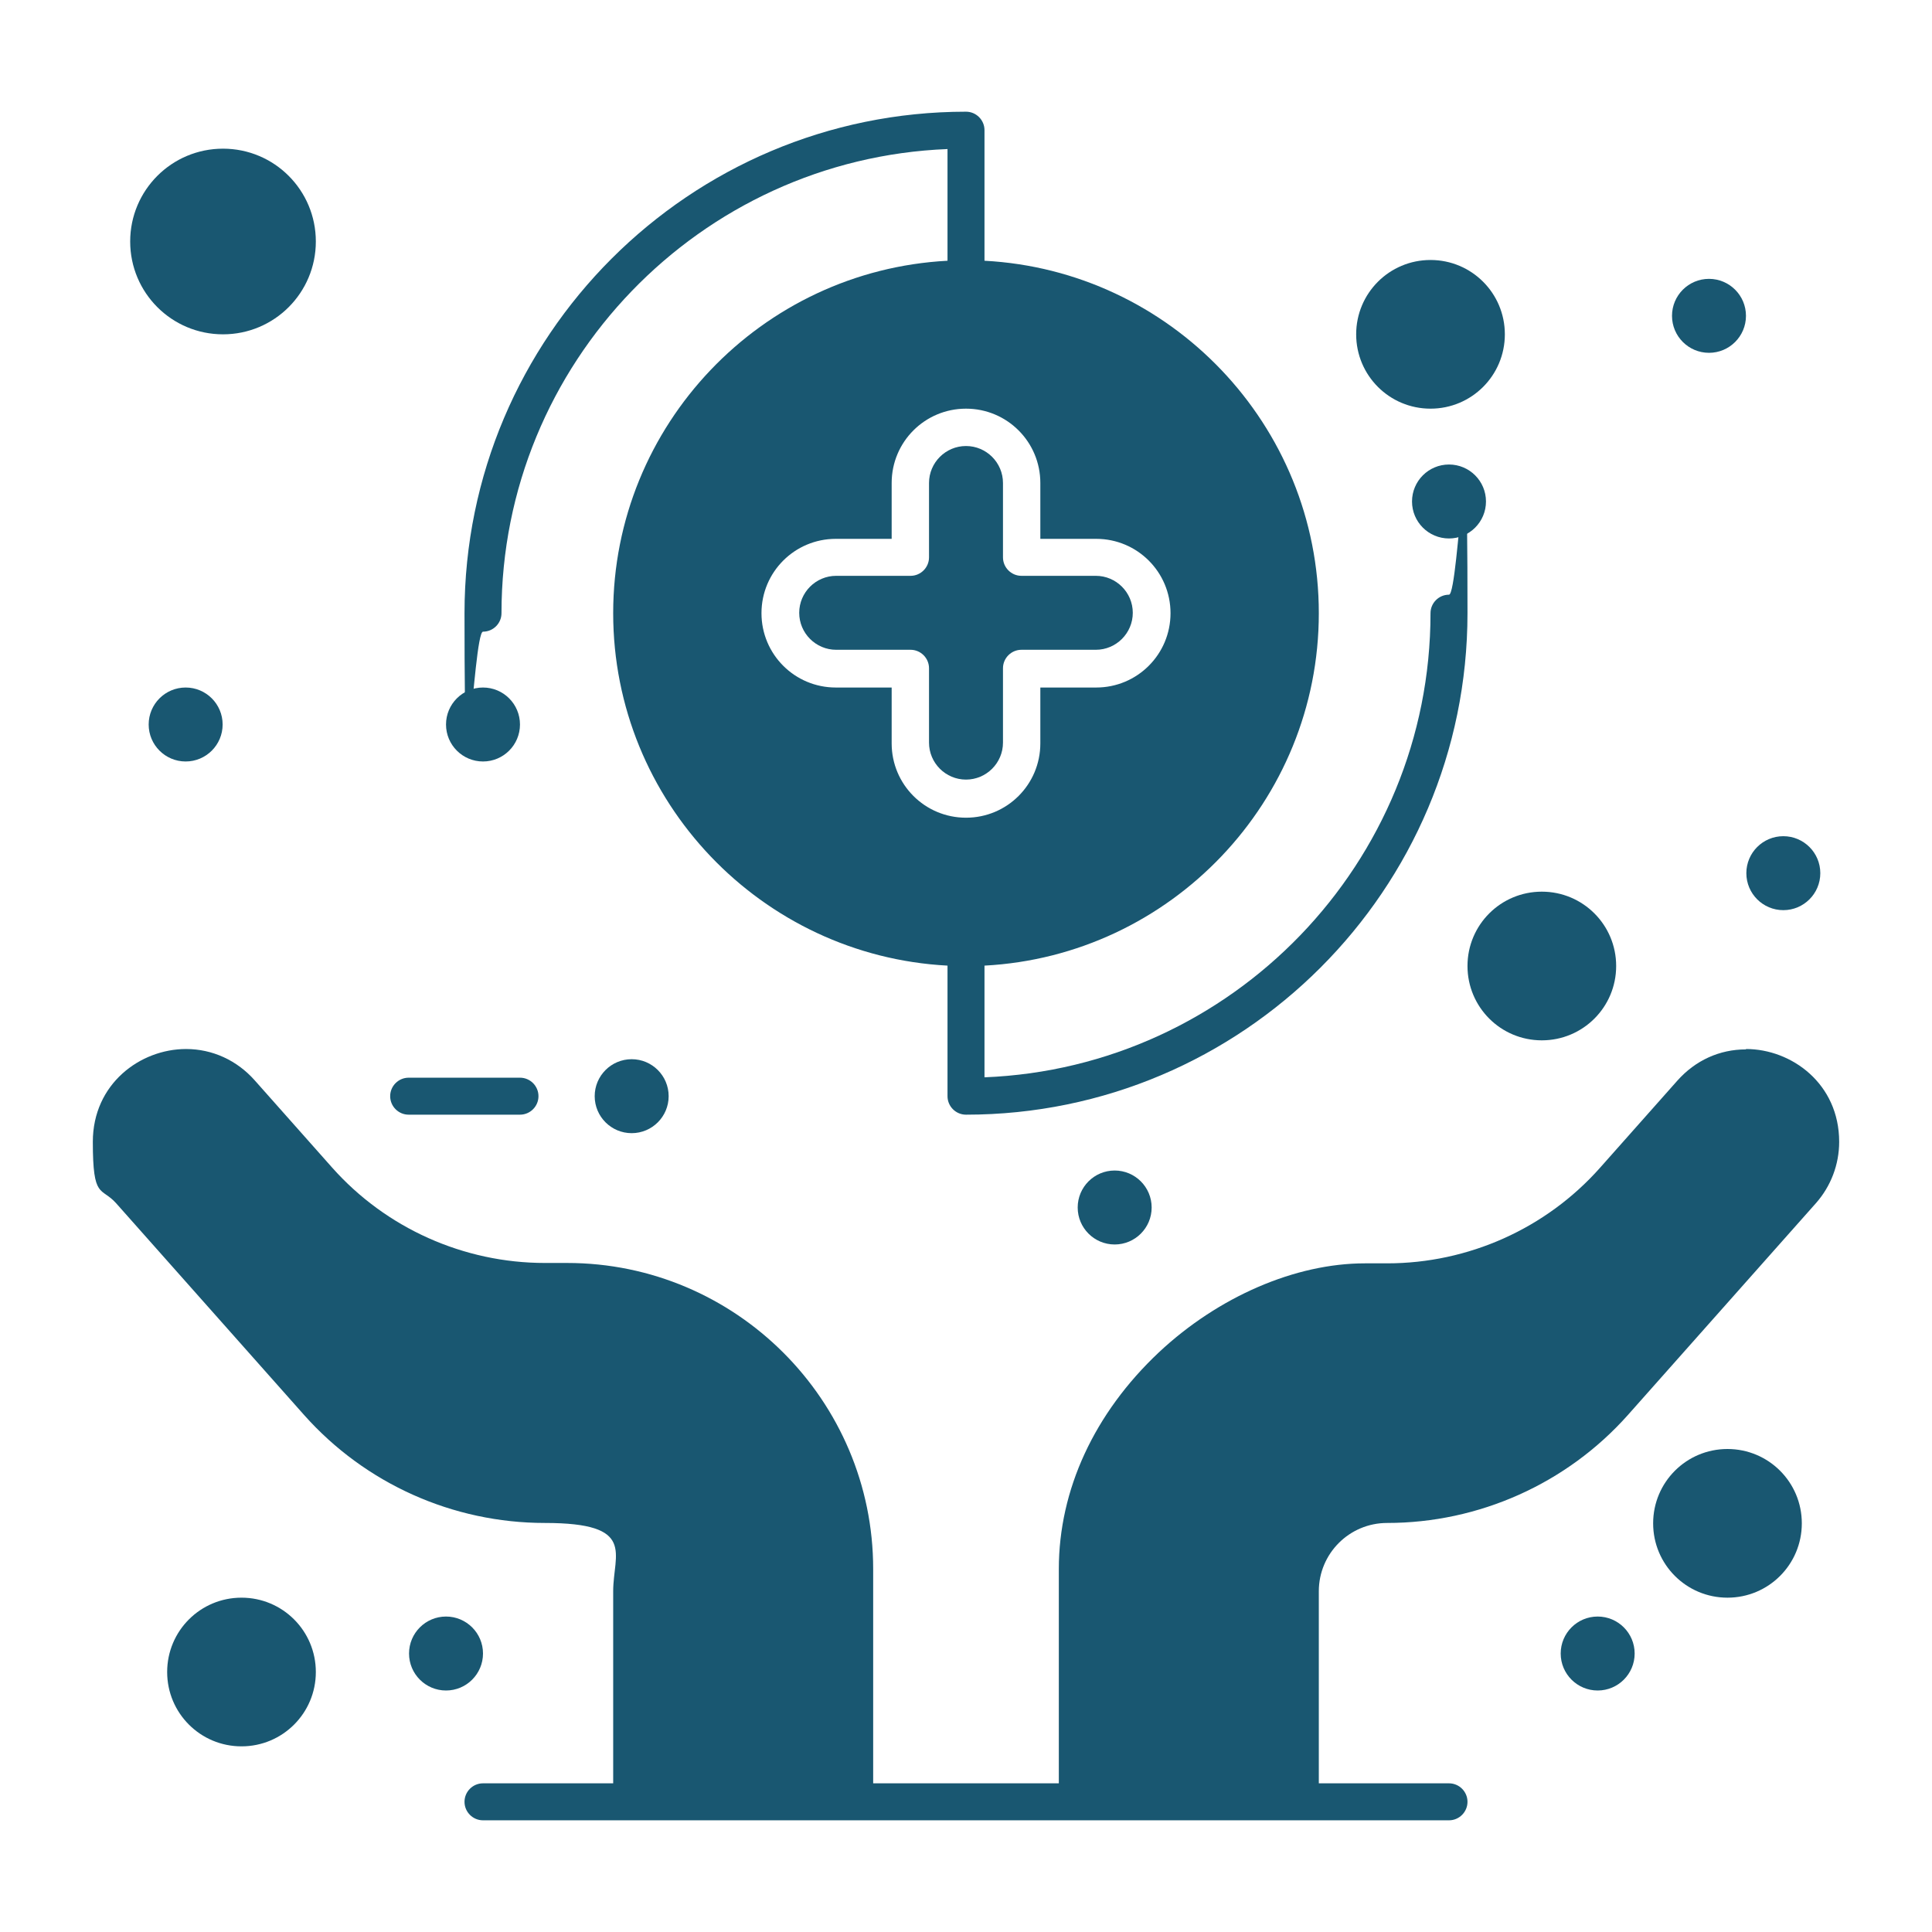
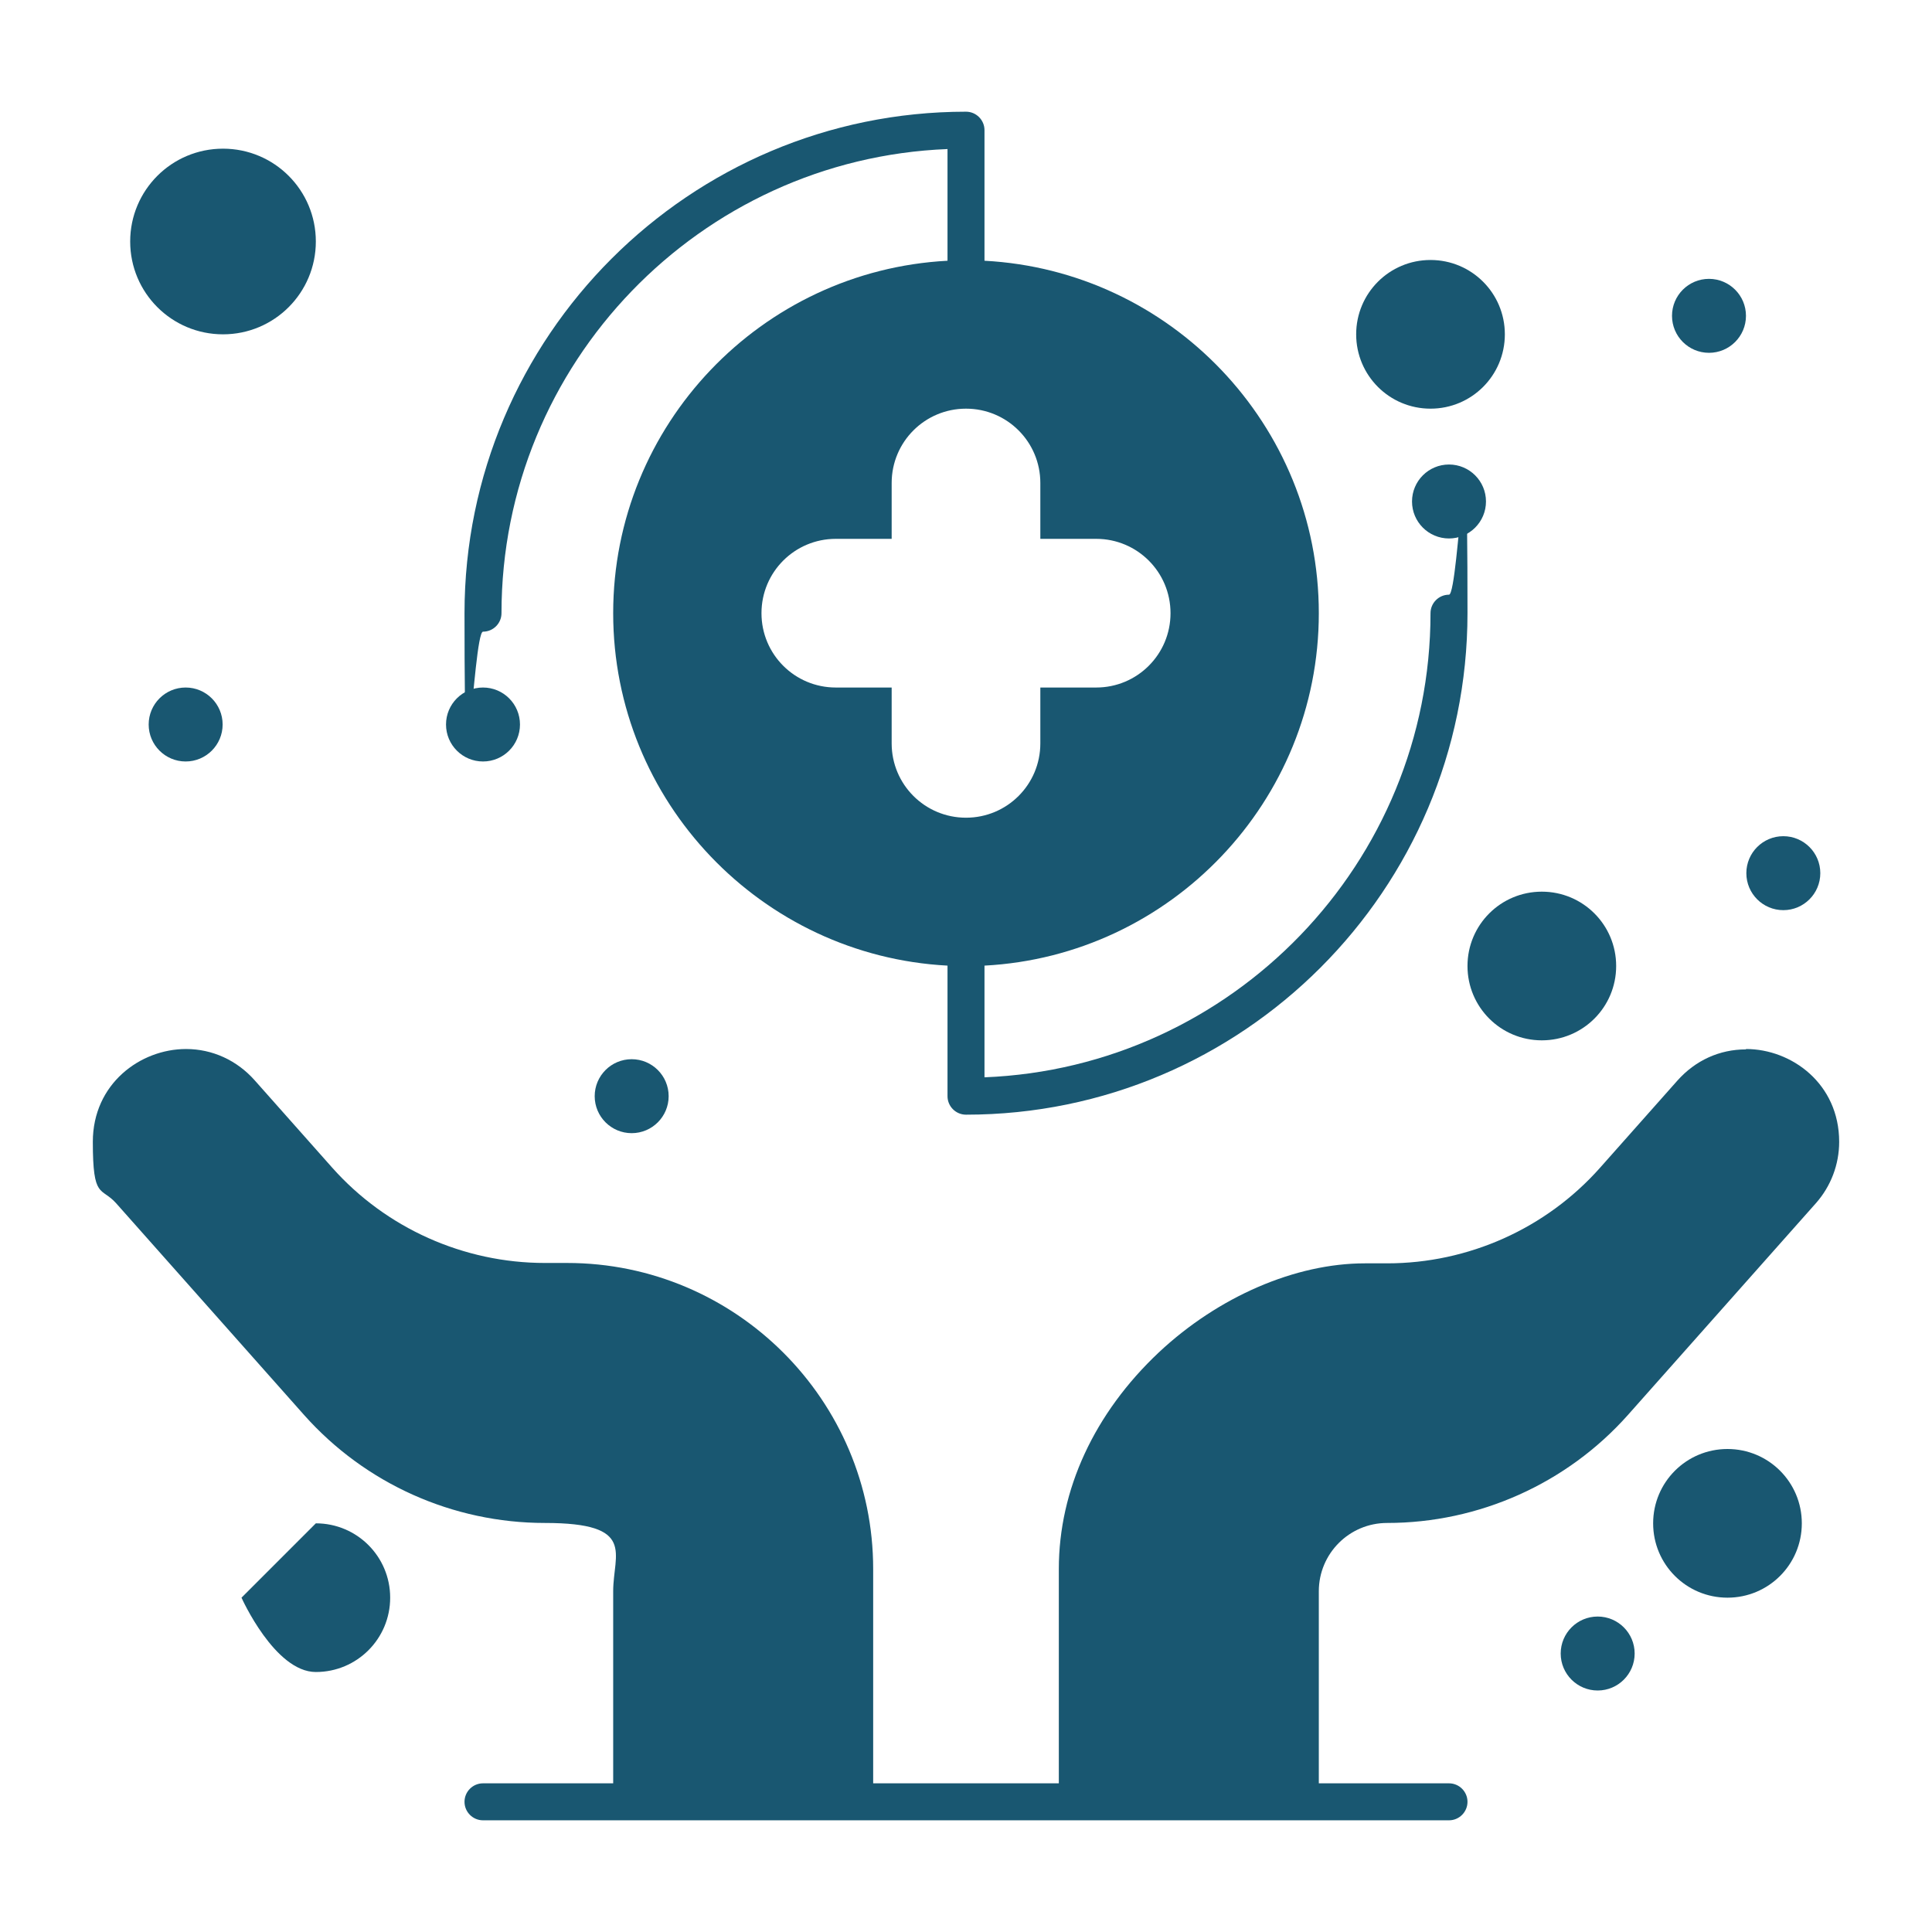
<svg xmlns="http://www.w3.org/2000/svg" id="Layer_1" version="1.1" viewBox="0 0 512 512">
  <defs>
    <style>
      .st0 {
        fill: #195771;
      }
    </style>
  </defs>
  <g id="_x39_62_x2C__Hands_x2C__Health_x2C__Healthcare_x2C__Insurance_x2C__Protect">
    <g>
-       <path class="st0" d="M246.2,128v19.7c0,2.7-2.2,4.9-4.9,4.9h-19.7c-5.4,0-9.8,4.4-9.8,9.8s4.4,9.8,9.8,9.8h19.7c2.7,0,4.9,2.2,4.9,4.9v19.7c0,5.4,4.4,9.8,9.8,9.8s9.8-4.4,9.8-9.8v-19.7c0-2.7,2.2-4.9,4.9-4.9h19.7c5.4,0,9.8-4.4,9.8-9.8s-4.4-9.8-9.8-9.8h-19.7c-2.7,0-4.9-2.2-4.9-4.9v-19.7c0-5.4-4.4-9.8-9.8-9.8s-9.8,4.4-9.8,9.8Z" />
      <circle class="st0" cx="423.4" cy="438.2" r="9.8" />
-       <circle class="st0" cx="118.2" cy="438.2" r="9.8" />
-       <circle class="st0" cx="295.4" cy="320" r="9.8" />
      <circle class="st0" cx="452.9" cy="83.7" r="9.8" />
      <circle class="st0" cx="472.6" cy="231.4" r="9.8" />
      <circle class="st0" cx="167.4" cy="290.5" r="9.8" />
      <circle class="st0" cx="128" cy="192" r="9.8" />
      <circle class="st0" cx="384" cy="132.9" r="9.8" />
      <circle class="st0" cx="49.2" cy="192" r="9.8" />
      <path class="st0" d="M462.7,278.1c-7,0-13.4,2.9-18.2,8.3l-20.5,23.1c-14.3,16.1-34.9,25.3-56.4,25.3h-5.9c-18.4,0-38.8,8.8-54.6,23.6-17.1,16.1-26.5,36.4-26.5,57.4v56.8h-49.2v-56.8c0-44.7-36.4-81.1-81.1-81.1h-5.9c-21.5,0-42.1-9.2-56.4-25.3l-20.5-23.1c-4.7-5.3-11.2-8.3-18.2-8.3-12.1,0-24.7,9.2-24.7,24.6s2.2,11.8,6.2,16.3l49.8,56.1c16.2,18.2,39.4,28.6,63.8,28.6s18.1,8.1,18.1,18.1v50.9h-34.5c-2.7,0-4.9,2.2-4.9,4.9s2.2,4.9,4.9,4.9h256c2.7,0,4.9-2.2,4.9-4.9s-2.2-4.9-4.9-4.9h-34.5v-50.9c0-10,8.1-18.1,18.1-18.1,24.3,0,47.6-10.4,63.8-28.6l49.8-56.1c4-4.5,6.2-10.3,6.2-16.3,0-15.4-12.6-24.6-24.7-24.6h0Z" />
-       <path class="st0" d="M64,423.4c-10.9,0-19.7,8.8-19.7,19.7s8.8,19.7,19.7,19.7,19.7-8.8,19.7-19.7-8.8-19.7-19.7-19.7Z" />
+       <path class="st0" d="M64,423.4s8.8,19.7,19.7,19.7,19.7-8.8,19.7-19.7-8.8-19.7-19.7-19.7Z" />
      <path class="st0" d="M457.8,384c-10.9,0-19.7,8.8-19.7,19.7s8.8,19.7,19.7,19.7,19.7-8.8,19.7-19.7-8.8-19.7-19.7-19.7Z" />
      <path class="st0" d="M59.1,88.6c13.6,0,24.6-11,24.6-24.6s-11-24.6-24.6-24.6-24.6,11-24.6,24.6,11,24.6,24.6,24.6Z" />
      <path class="st0" d="M379.1,108.3c10.9,0,19.7-8.8,19.7-19.7s-8.8-19.7-19.7-19.7-19.7,8.8-19.7,19.7,8.8,19.7,19.7,19.7Z" />
      <path class="st0" d="M388.9,256c0,10.9,8.8,19.7,19.7,19.7s19.7-8.8,19.7-19.7-8.8-19.7-19.7-19.7-19.7,8.8-19.7,19.7Z" />
-       <path class="st0" d="M108.3,295.4h29.5c2.7,0,4.9-2.2,4.9-4.9s-2.2-4.9-4.9-4.9h-29.5c-2.7,0-4.9,2.2-4.9,4.9s2.2,4.9,4.9,4.9Z" />
      <path class="st0" d="M128,167.4c2.7,0,4.9-2.2,4.9-4.9,0-66.2,52.6-120.4,118.2-123v29.6c-49.3,2.6-88.6,43.5-88.6,93.4s39.3,90.8,88.6,93.4v34.6c0,2.7,2.2,4.9,4.9,4.9,73.3,0,132.9-59.6,132.9-132.9s-2.2-4.9-4.9-4.9-4.9,2.2-4.9,4.9c0,66.2-52.6,120.4-118.2,123v-29.6c49.3-2.6,88.6-43.5,88.6-93.4s-39.3-90.8-88.6-93.4v-34.6c0-2.7-2.2-4.9-4.9-4.9-73.3,0-132.9,59.6-132.9,132.9s2.2,4.9,4.9,4.9h0ZM275.7,128v14.8h14.8c10.9,0,19.7,8.8,19.7,19.7s-8.8,19.7-19.7,19.7h-14.8v14.8c0,10.9-8.8,19.7-19.7,19.7s-19.7-8.8-19.7-19.7v-14.8h-14.8c-10.9,0-19.7-8.8-19.7-19.7s8.8-19.7,19.7-19.7h14.8v-14.8c0-10.9,8.8-19.7,19.7-19.7s19.7,8.8,19.7,19.7Z" />
    </g>
  </g>
</svg>